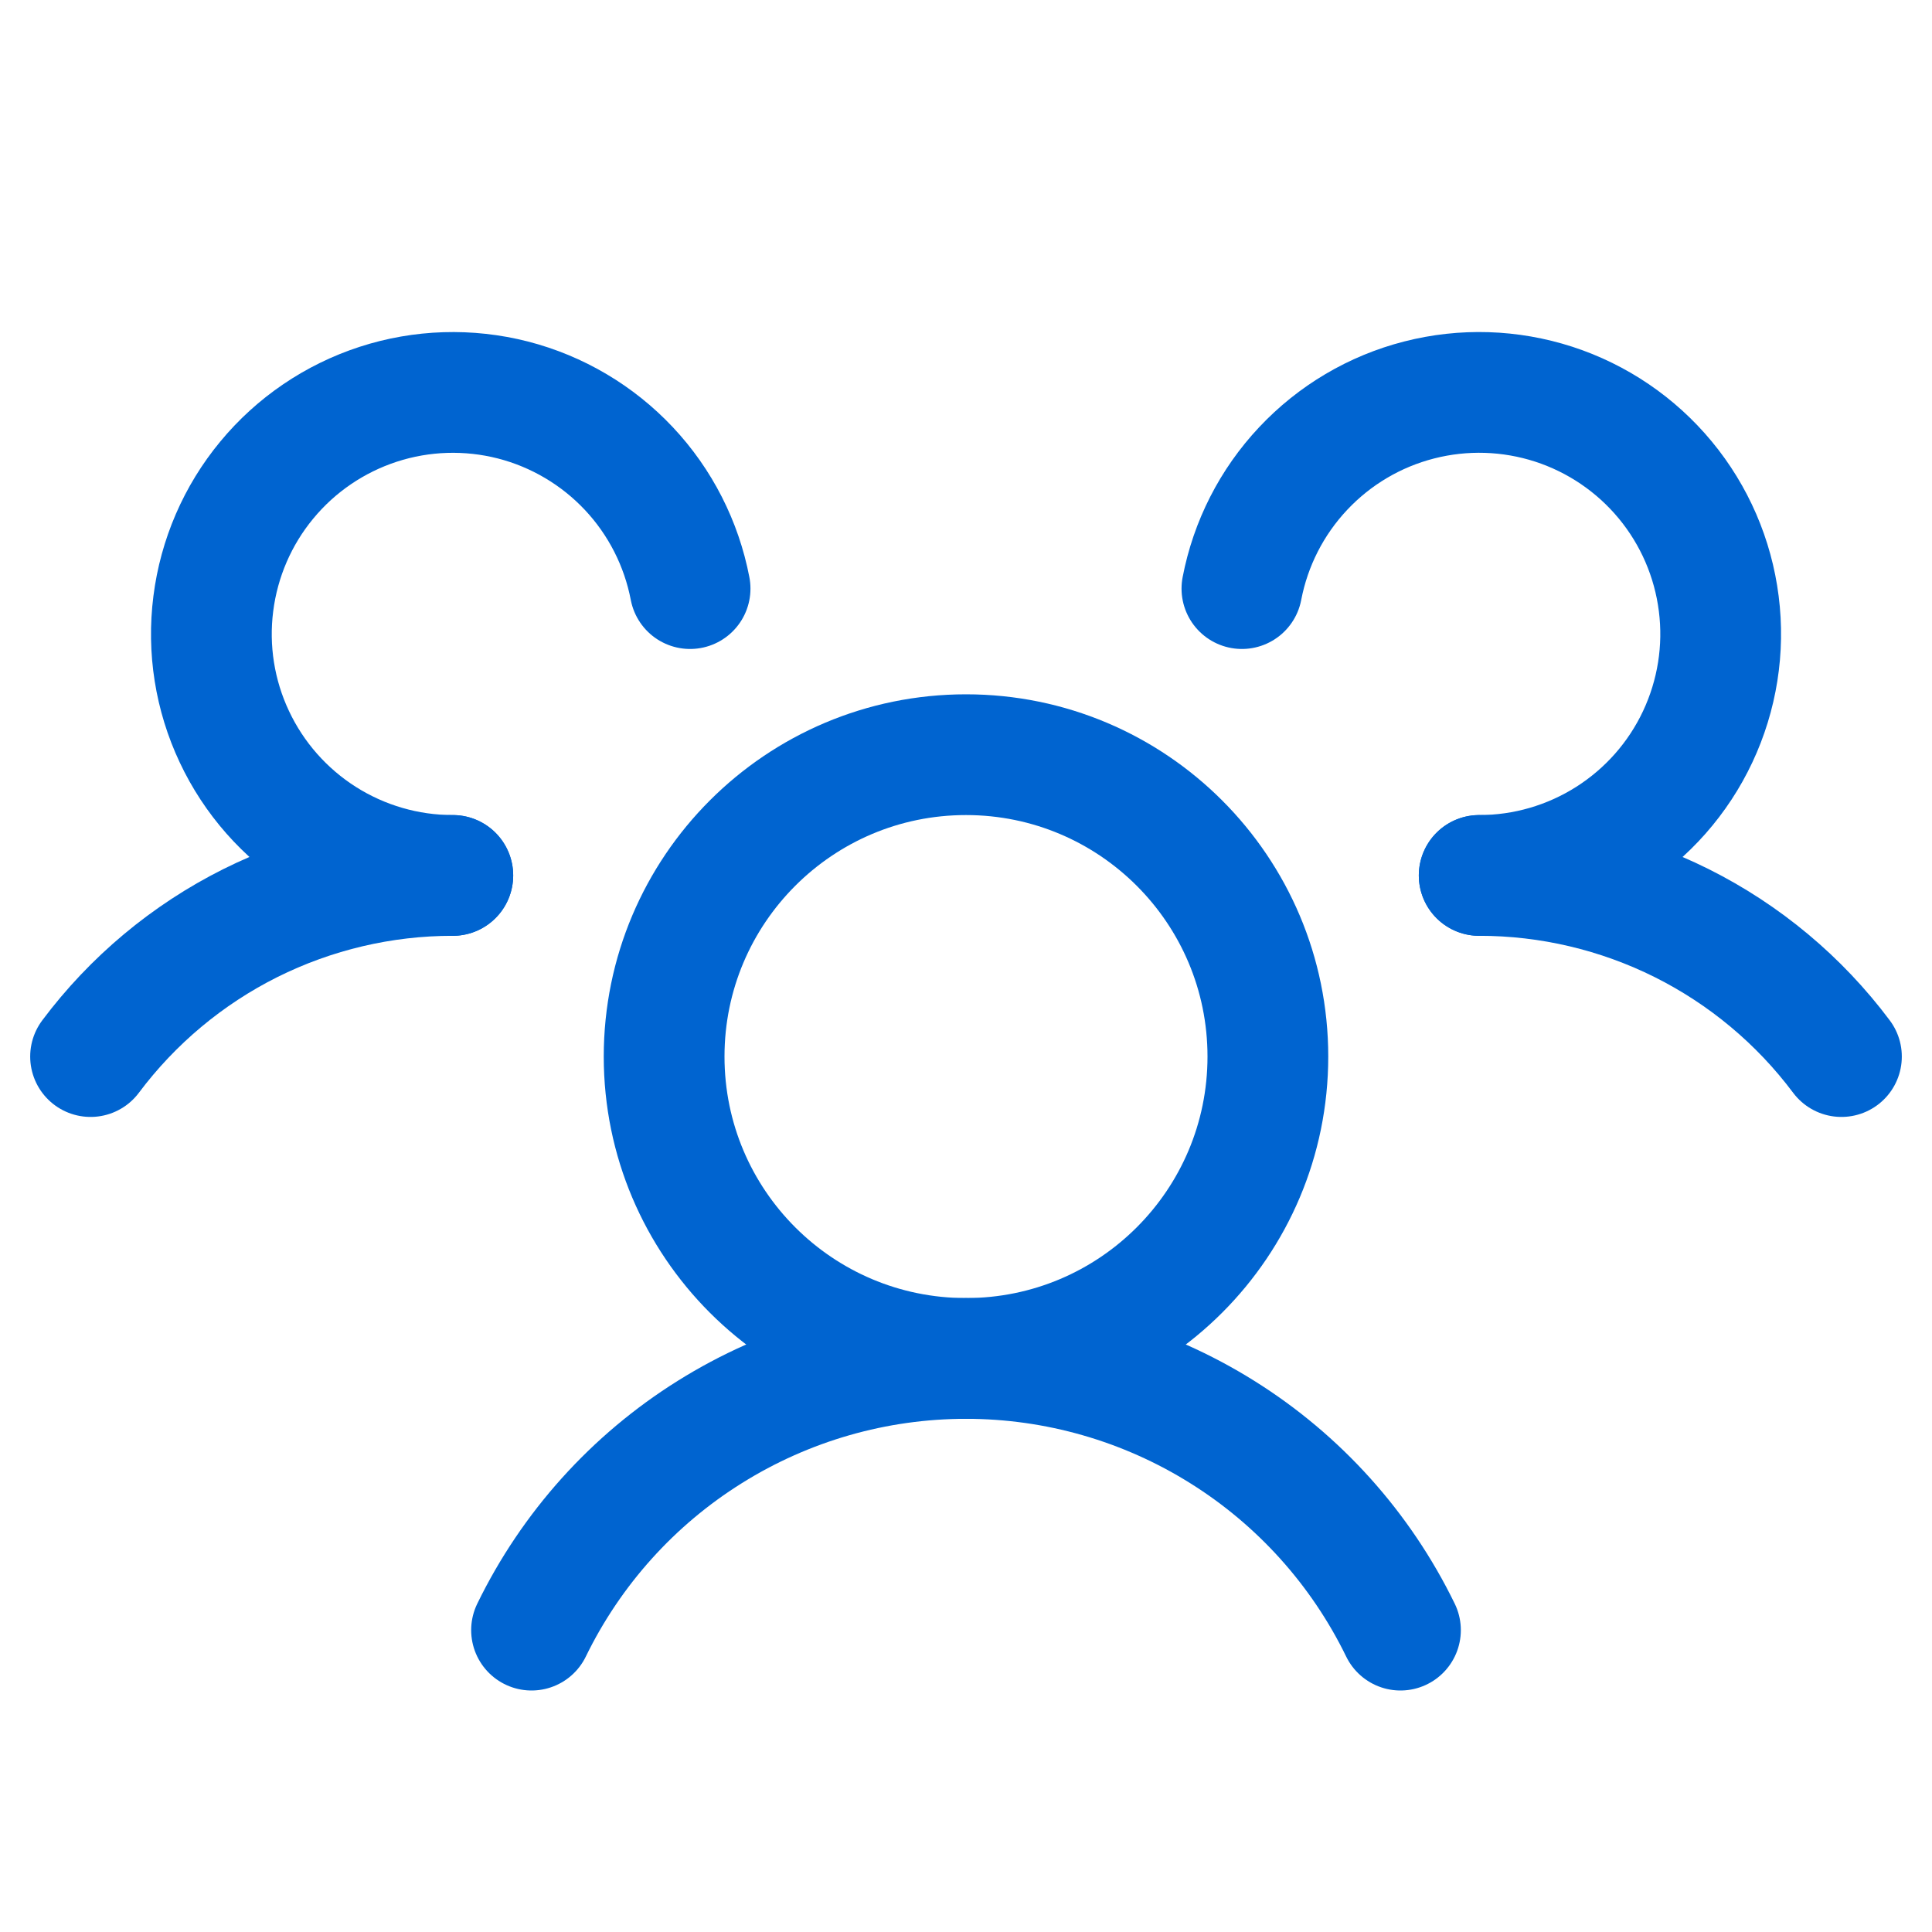
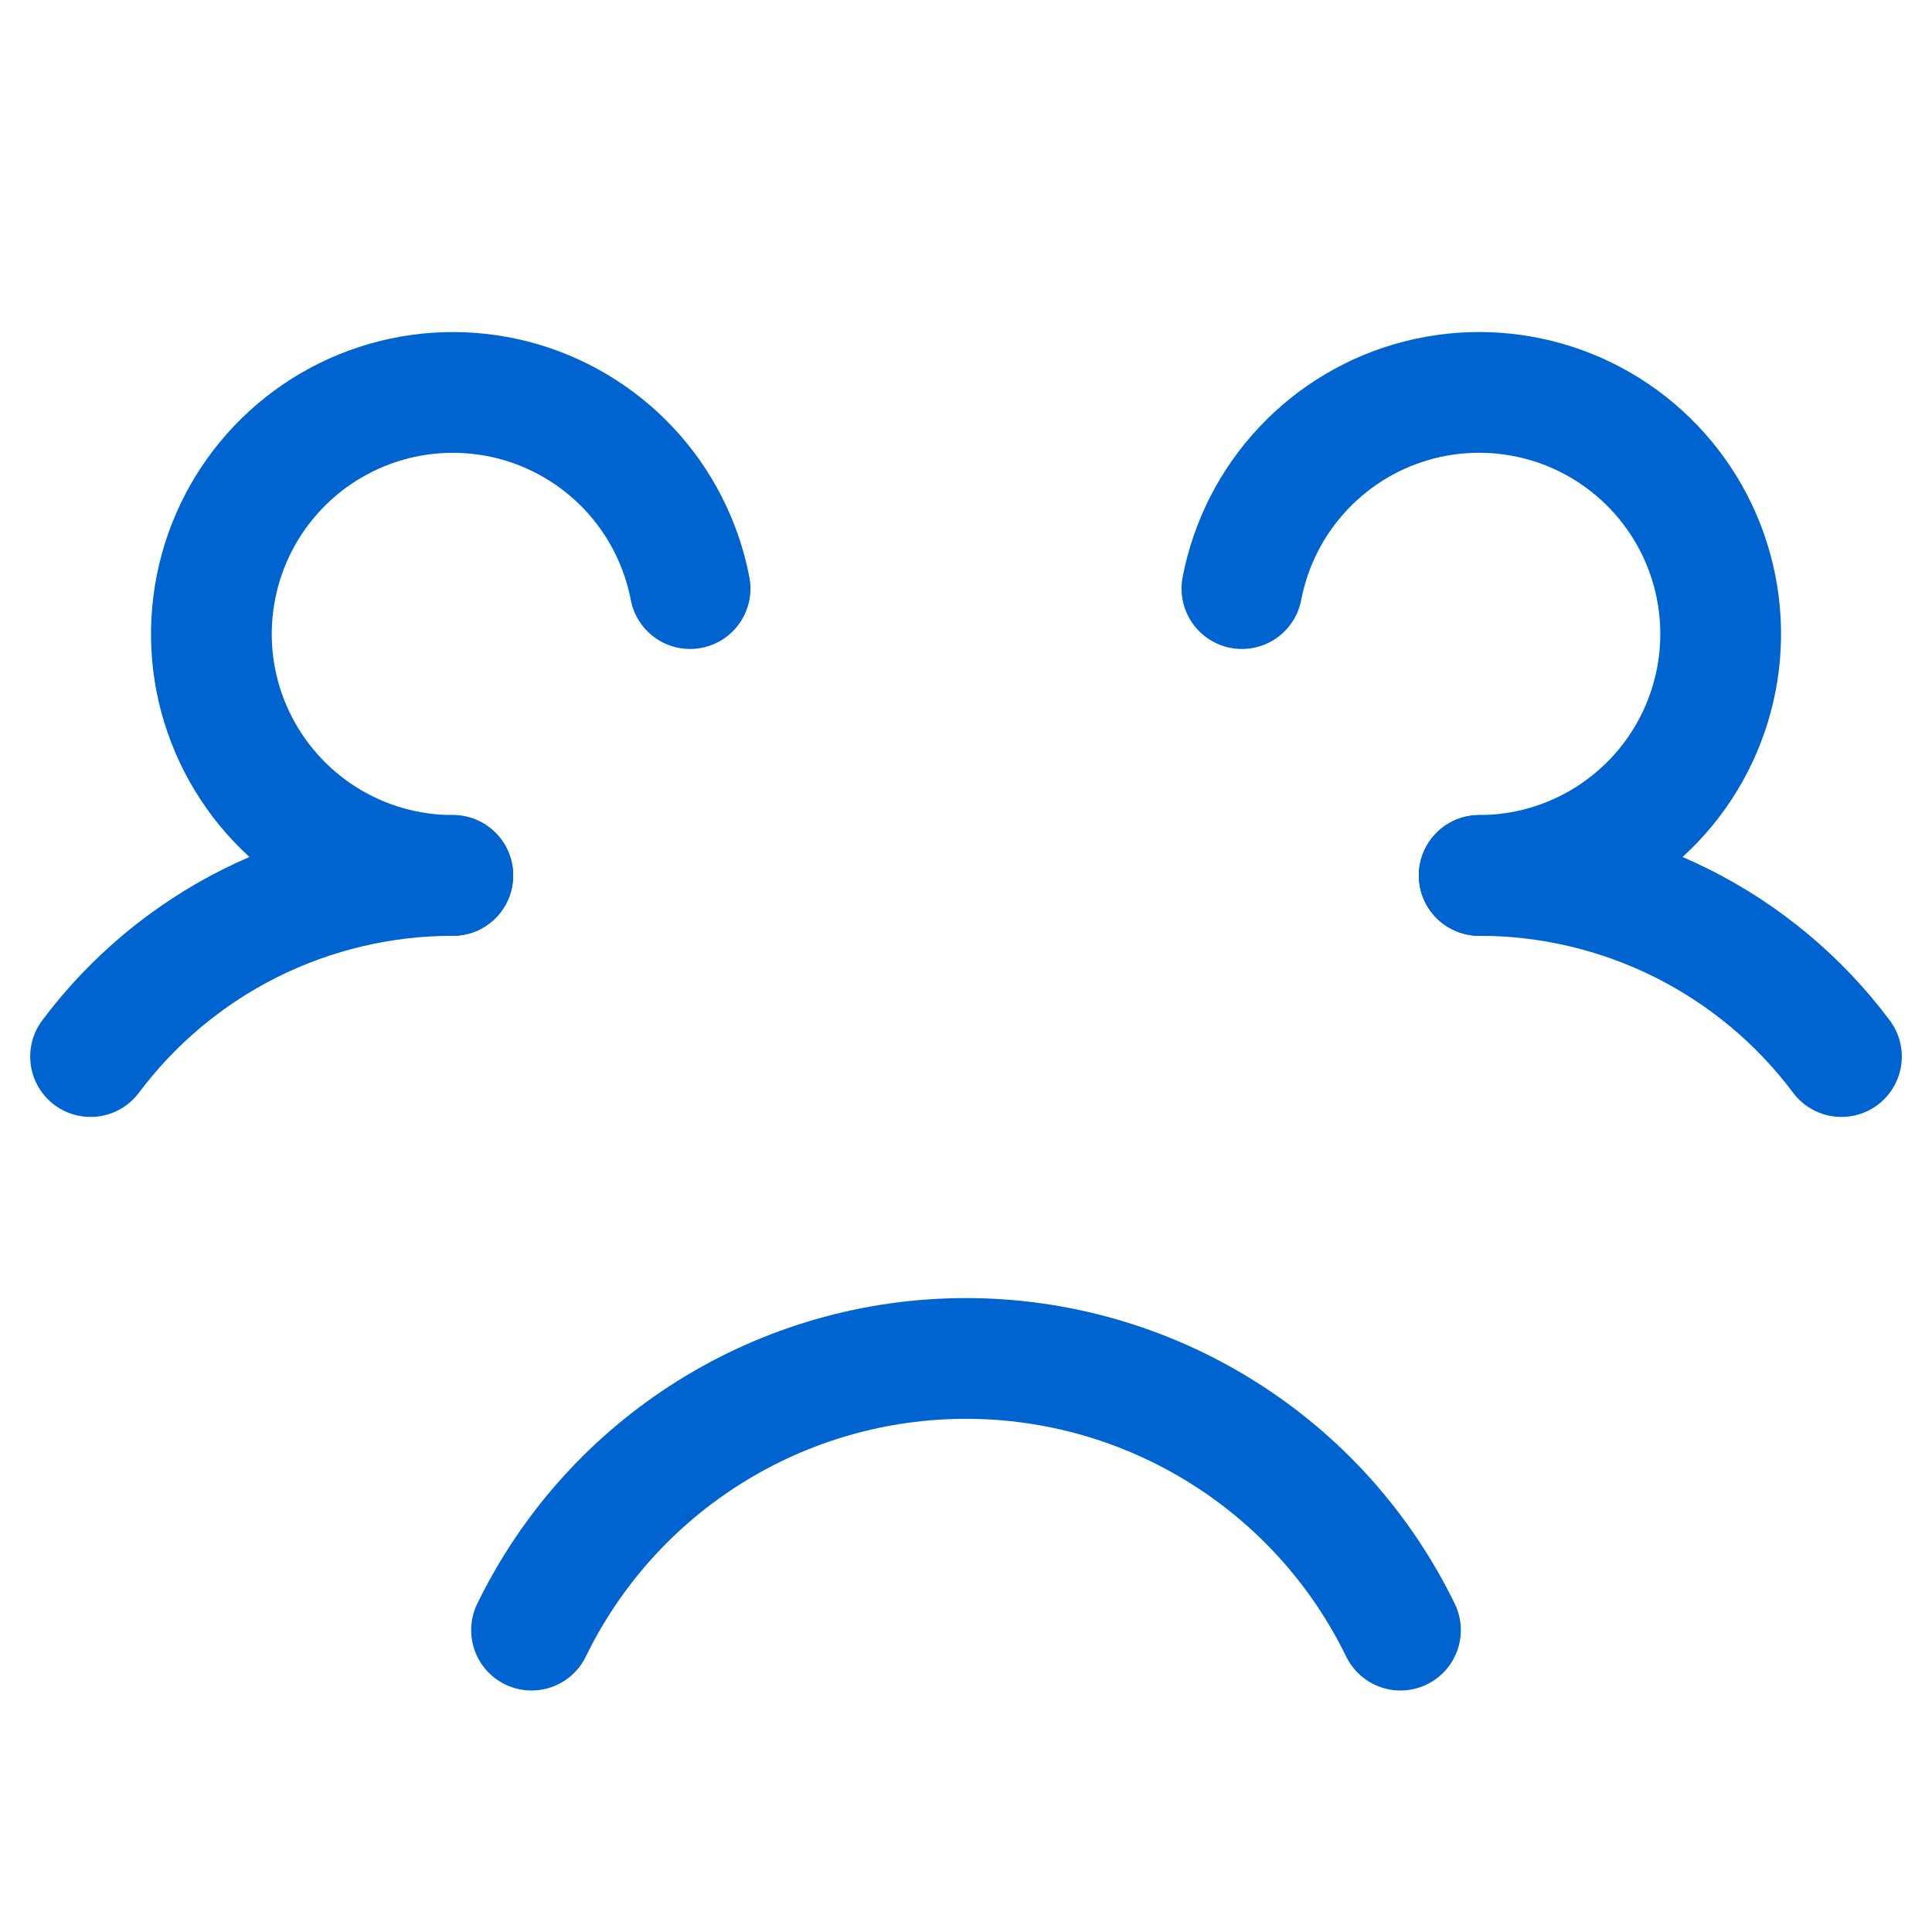
<svg xmlns="http://www.w3.org/2000/svg" width="32" height="32" viewBox="0 0 32 32" fill="none">
-   <path d="M16 22.5C18.761 22.5 21 20.261 21 17.5C21 14.739 18.761 12.5 16 12.5C13.239 12.5 11 14.739 11 17.5C11 20.261 13.239 22.5 16 22.5Z" stroke="#0064D0" stroke-width="2" stroke-linecap="round" stroke-linejoin="round" />
  <path d="M24.5 14.5C25.665 14.499 26.813 14.77 27.855 15.29C28.896 15.811 29.802 16.567 30.5 17.5" stroke="#0064D0" stroke-width="2" stroke-linecap="round" stroke-linejoin="round" />
  <path d="M1.5 17.5C2.198 16.568 3.104 15.811 4.145 15.29C5.187 14.77 6.336 14.499 7.5 14.5" stroke="#0064D0" stroke-width="2" stroke-linecap="round" stroke-linejoin="round" />
  <path d="M8.804 27C9.461 25.651 10.484 24.513 11.757 23.718C13.029 22.922 14.499 22.5 16 22.5C17.5 22.5 18.971 22.922 20.243 23.718C21.516 24.513 22.539 25.651 23.196 27" stroke="#0064D0" stroke-width="2" stroke-linecap="round" stroke-linejoin="round" />
  <path d="M7.5 14.5C6.741 14.5 5.998 14.284 5.357 13.877C4.717 13.47 4.205 12.89 3.882 12.203C3.558 11.516 3.437 10.752 3.533 9.999C3.628 9.246 3.935 8.535 4.419 7.951C4.902 7.366 5.543 6.931 6.264 6.696C6.986 6.461 7.76 6.437 8.495 6.625C9.23 6.814 9.896 7.208 10.416 7.761C10.936 8.314 11.287 9.004 11.43 9.749" stroke="#0064D0" stroke-width="2" stroke-linecap="round" stroke-linejoin="round" />
  <path d="M20.57 9.749C20.713 9.003 21.064 8.314 21.584 7.761C22.104 7.207 22.77 6.813 23.505 6.625C24.241 6.436 25.014 6.461 25.736 6.695C26.458 6.93 27.098 7.365 27.582 7.95C28.066 8.535 28.373 9.245 28.468 9.998C28.564 10.752 28.442 11.516 28.119 12.203C27.796 12.89 27.284 13.47 26.643 13.877C26.002 14.284 25.259 14.5 24.5 14.5" stroke="#0064D0" stroke-width="2" stroke-linecap="round" stroke-linejoin="round" />
</svg>